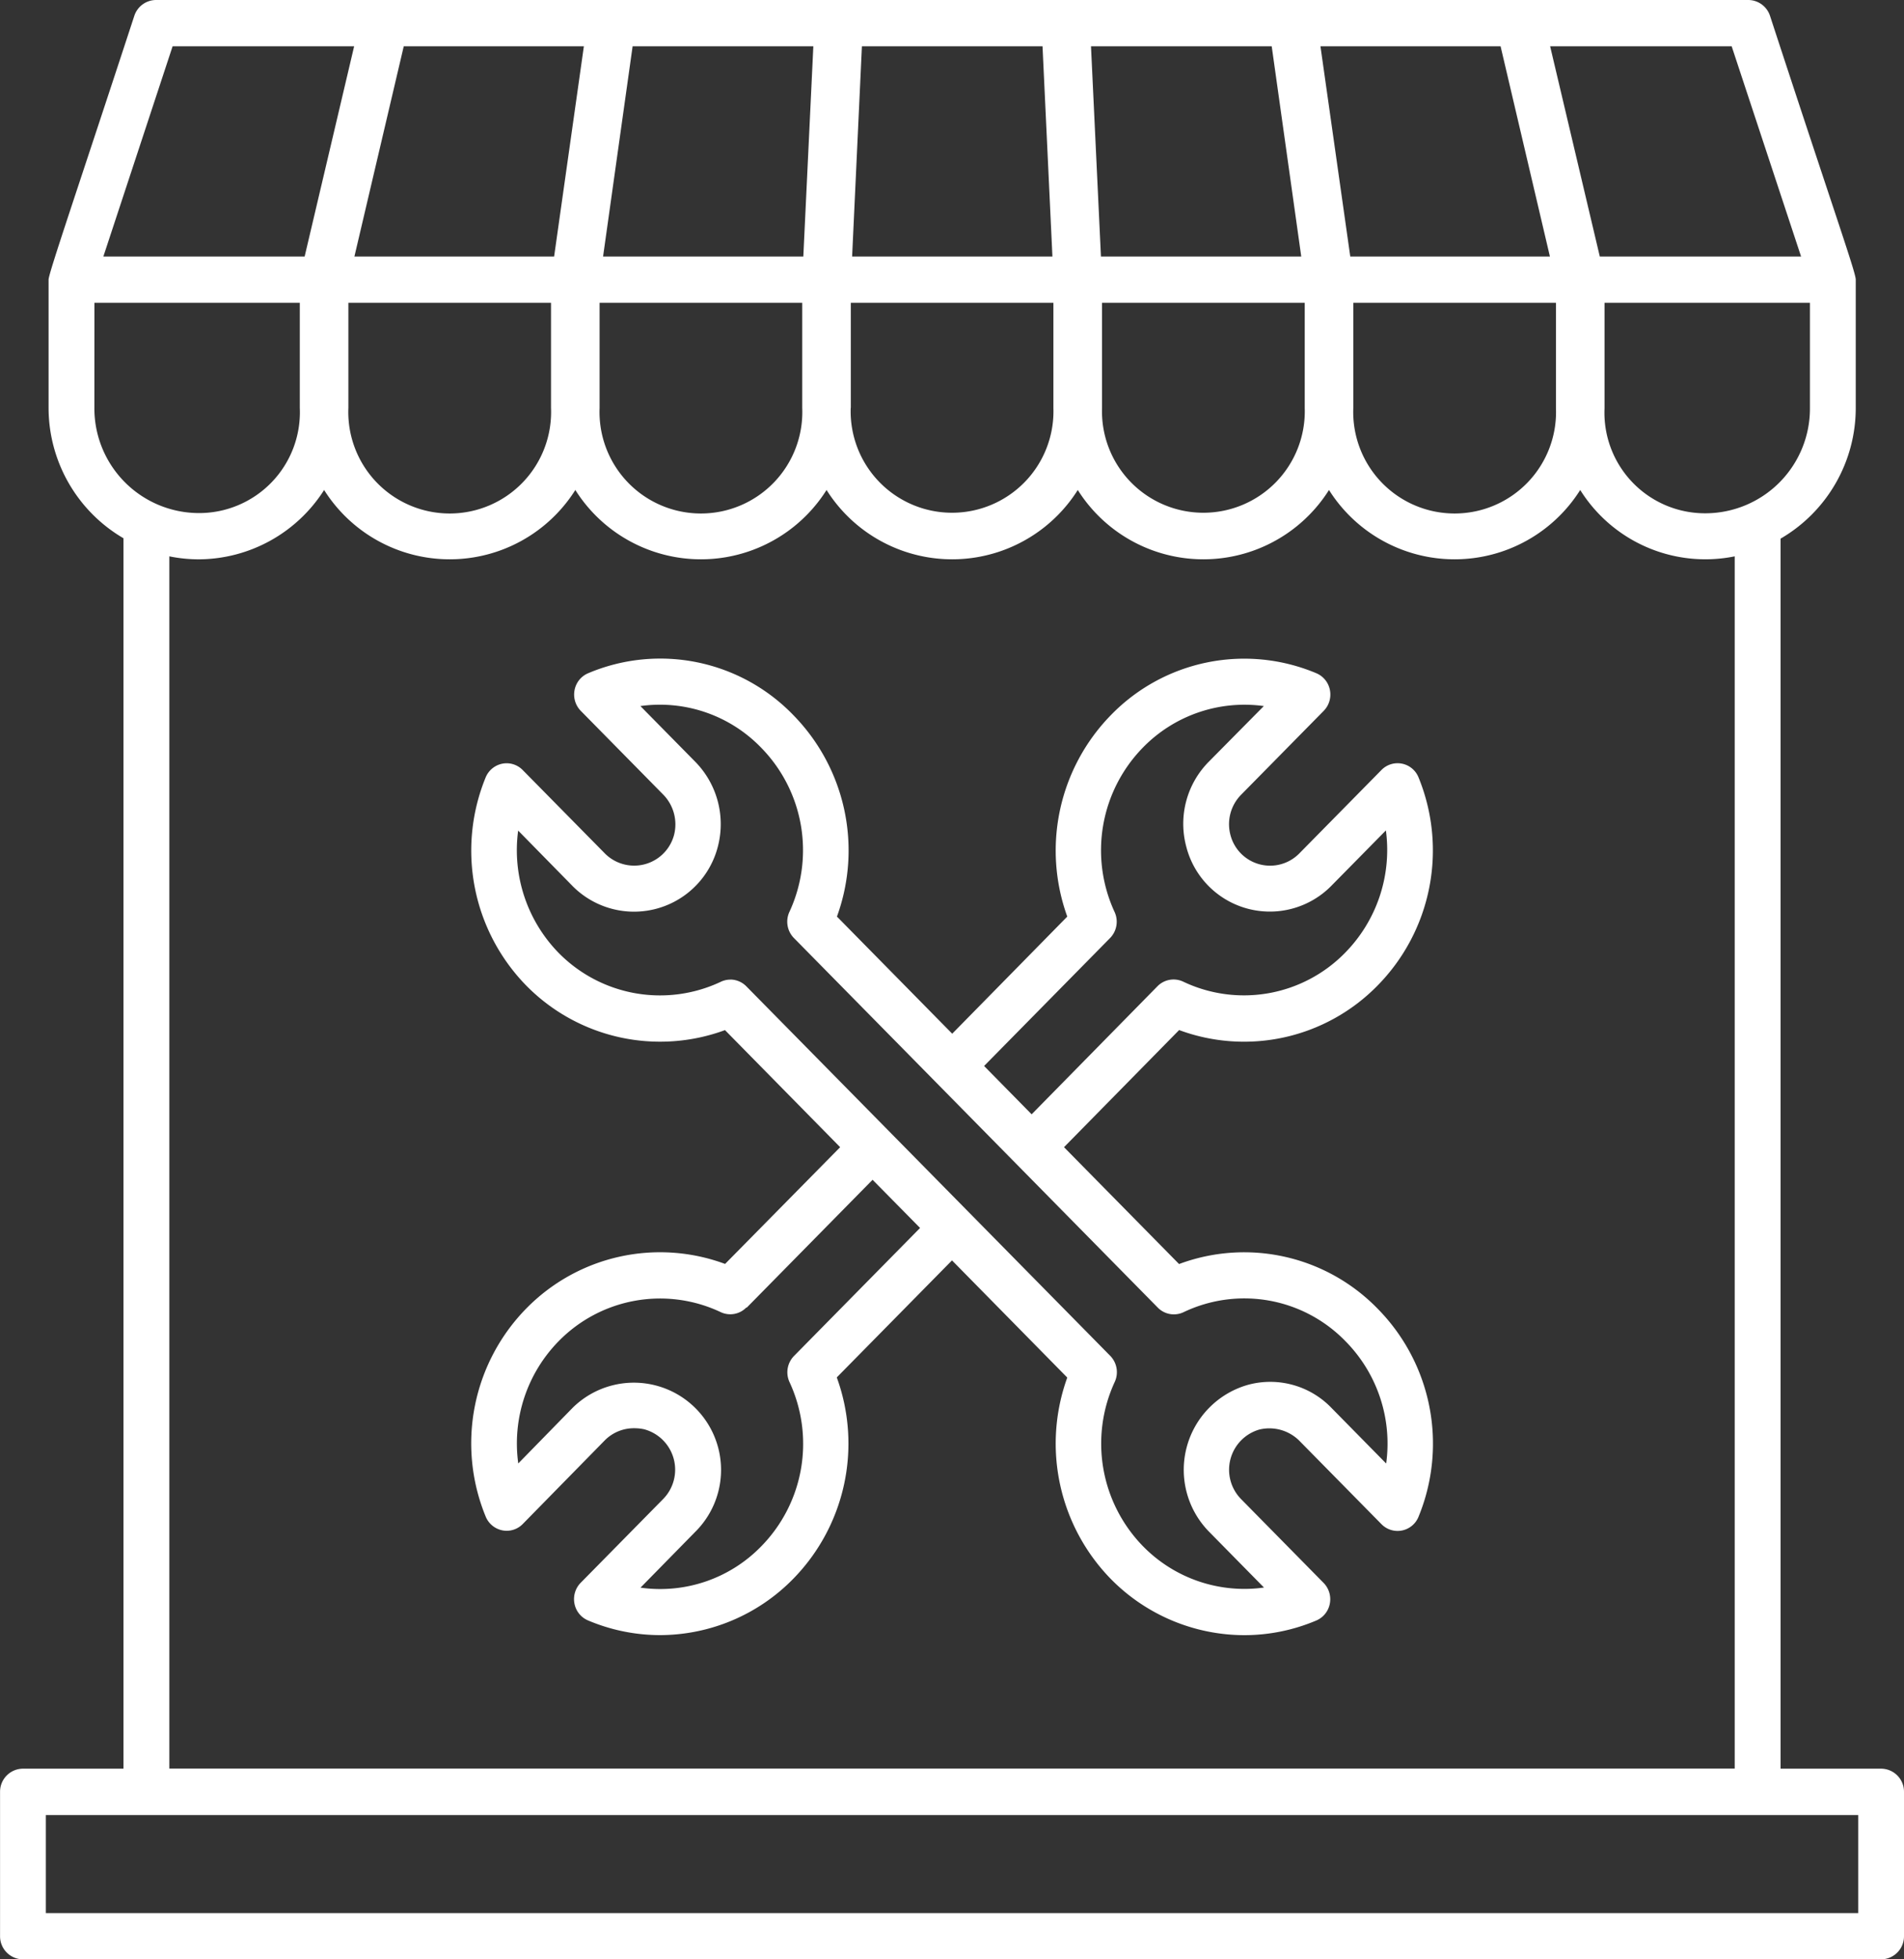
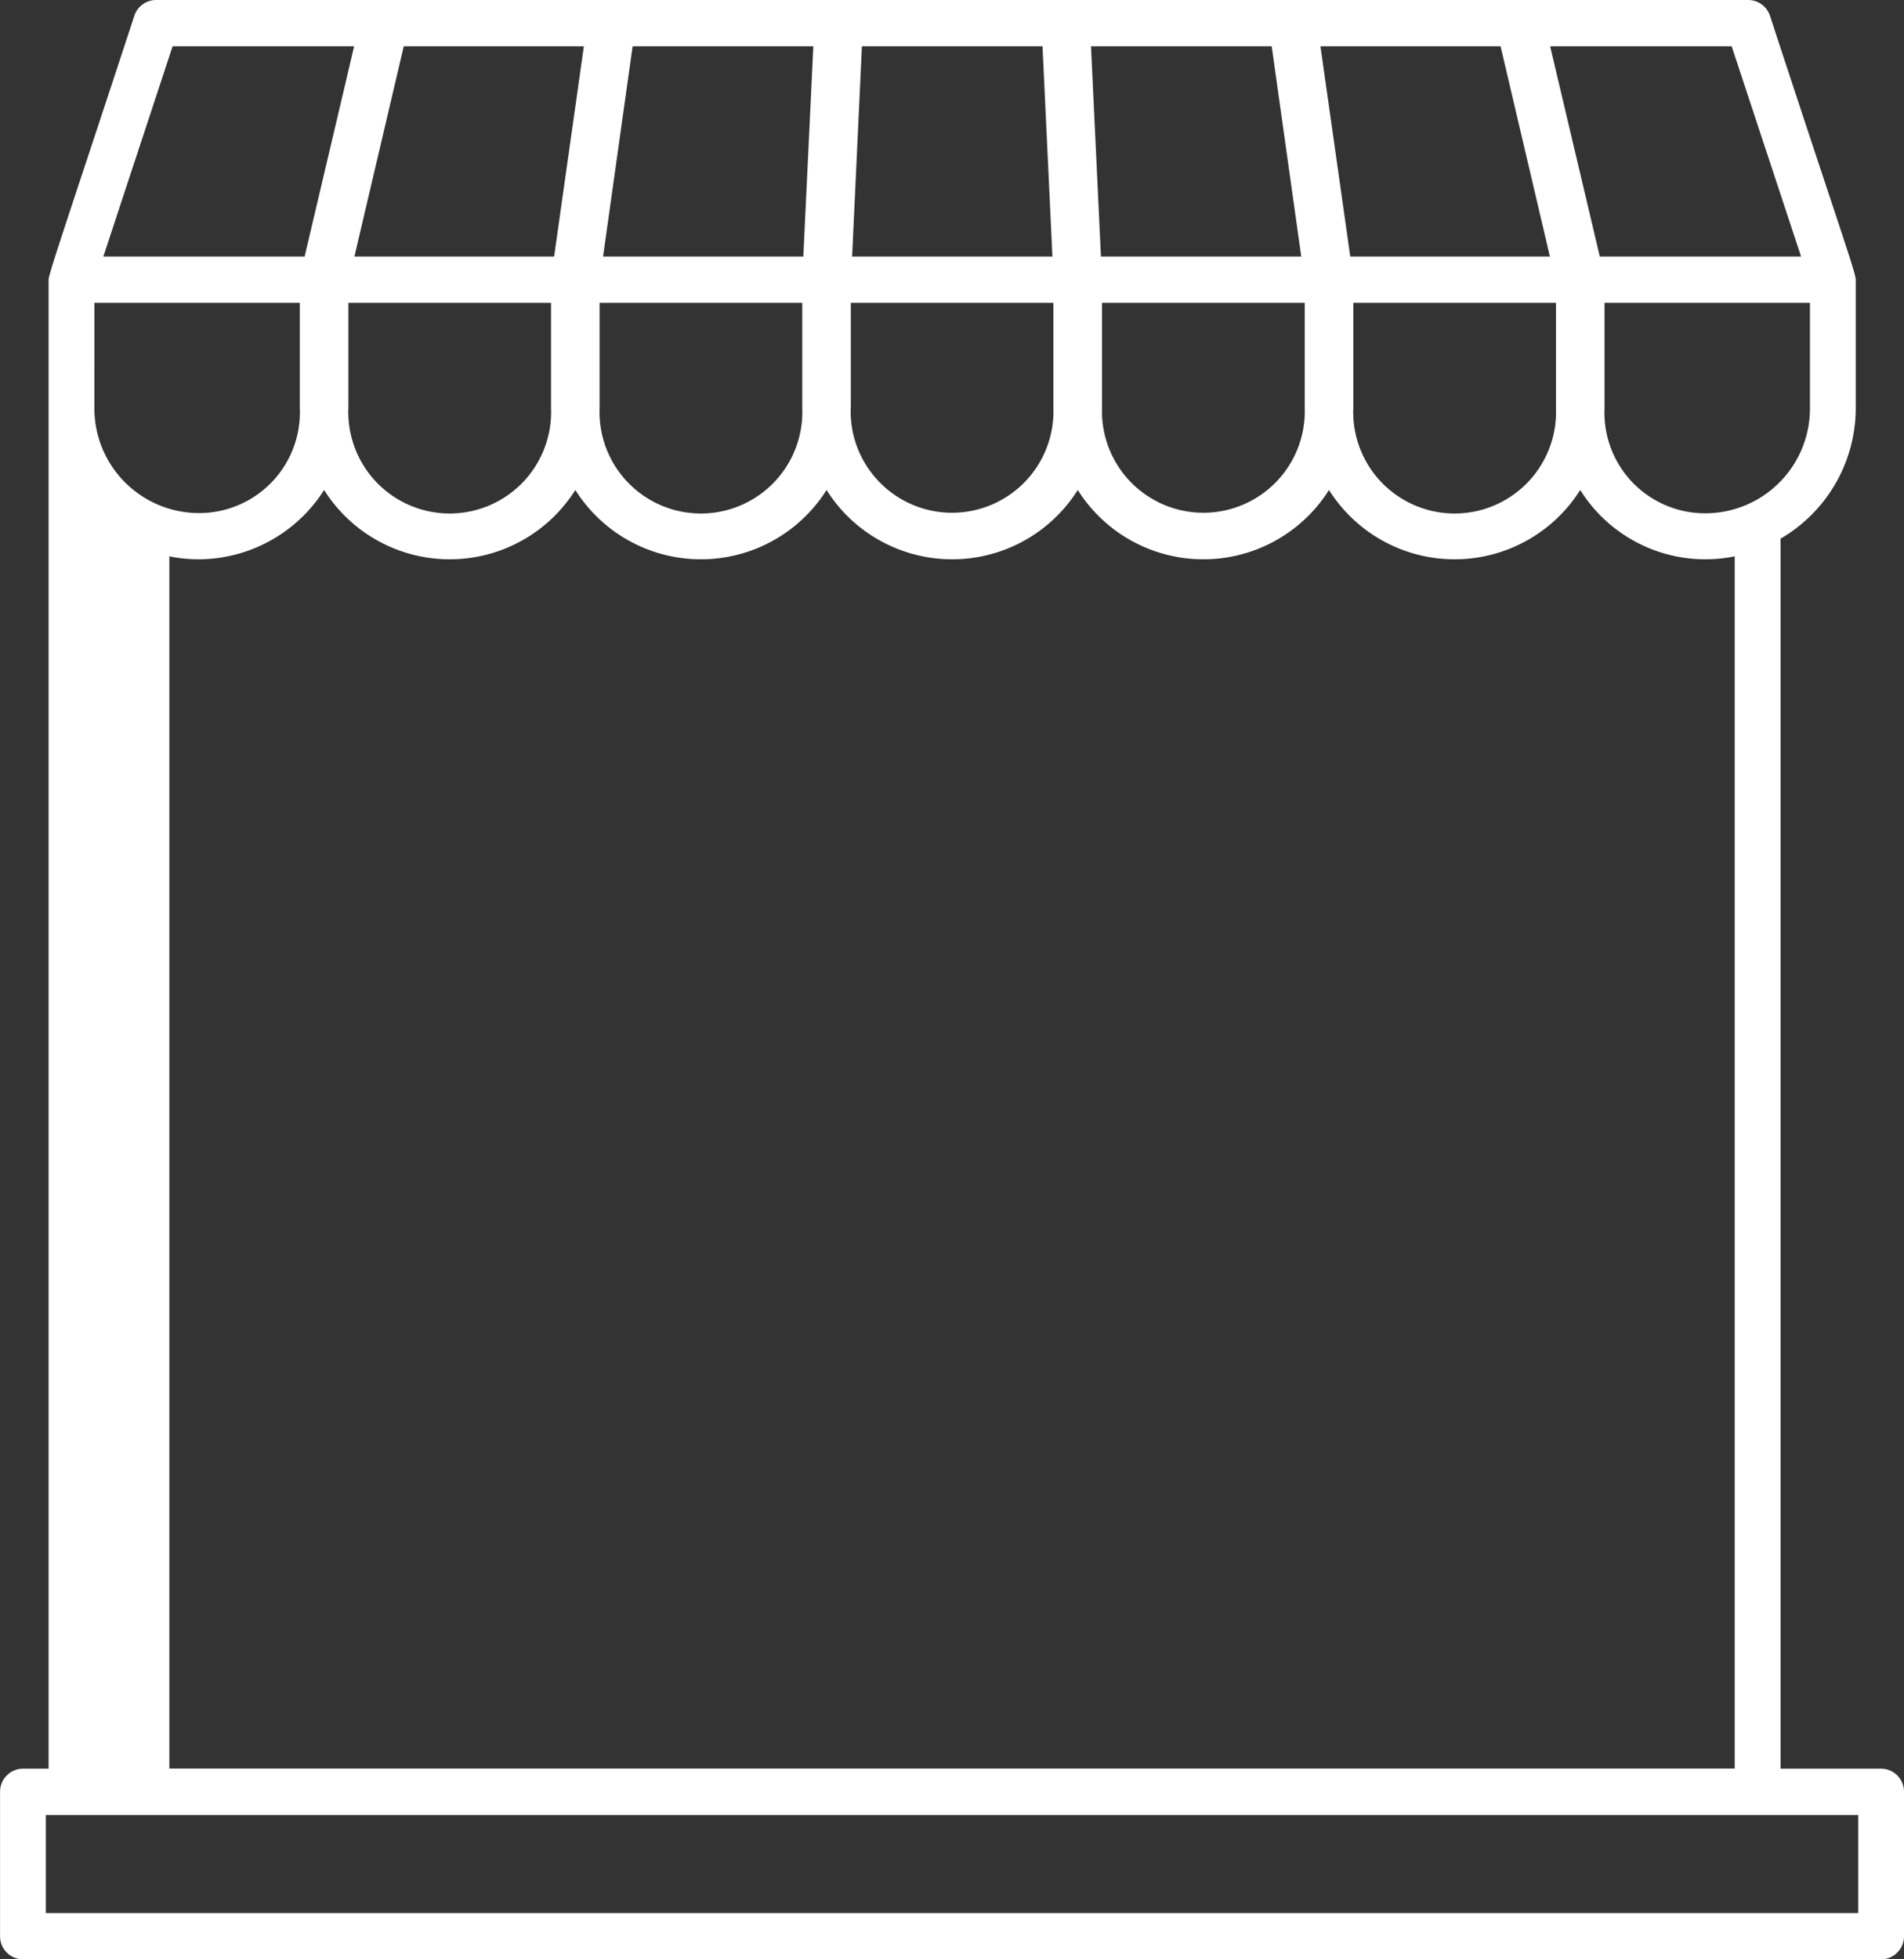
<svg xmlns="http://www.w3.org/2000/svg" id="service_shop" width="35" height="36" viewBox="0 0 35 36">
  <rect x="0" y="0" width="35" height="36" fill="#333333" stroke="none" />
-   <path id="Path_326" data-name="Path 326" d="M3.758,38.75H37.915a.423.423,0,0,0,.421-.425V35.672a.423.423,0,0,0-.421-.425H36.067v-22.6a2.777,2.777,0,0,0,1.382-2.4V7.888c0-.133-.376-1.181-1.576-4.847a.422.422,0,0,0-.4-.291H6.205a.422.422,0,0,0-.4.291C4.759,6.233,4.229,7.773,4.229,7.888v2.357A2.777,2.777,0,0,0,5.606,12.64V35.247H3.758a.423.423,0,0,0-.421.425v2.653A.423.423,0,0,0,3.758,38.75Zm32.849-28.5a1.924,1.924,0,0,1-1.913,1.931,1.849,1.849,0,0,1-1.863-1.931V8.314h3.776ZM14.069,3.6l-.547,3.863H9.851L10.758,3.6Zm16.851,0,.907,3.863h-3.67L27.609,3.6ZM27.256,7.463H23.574L23.391,3.6h3.322Zm-4.574,0H19l.18-3.863H22.5Zm-4.579,0H14.422L14.965,3.6h3.322ZM9.74,10.245V8.314h3.725v1.932a1.864,1.864,0,1,1-3.725,0Zm4.618,0V8.314h3.725v1.932a1.864,1.864,0,1,1-3.725,0Zm4.618,0V8.314H22.7v1.932a1.864,1.864,0,1,1-3.726,0Zm4.618,0V8.314H27.32v1.932a1.864,1.864,0,1,1-3.726,0Zm4.619,0V8.314h3.725v1.932a1.864,1.864,0,1,1-3.725,0Zm8.231-2.782h-3.7L31.831,3.6h3.337ZM6.509,3.6H9.846L8.936,7.463h-3.7ZM5.072,8.314H8.847v1.932a1.852,1.852,0,0,1-1.863,1.931,1.924,1.924,0,0,1-1.913-1.931Zm1.913,4.713a2.745,2.745,0,0,0,2.309-1.274,2.73,2.73,0,0,0,4.618,0,2.73,2.73,0,0,0,4.618,0,2.73,2.73,0,0,0,4.618,0,2.73,2.73,0,0,0,4.618,0,2.73,2.73,0,0,0,4.618,0,2.714,2.714,0,0,0,2.84,1.219V35.245H6.449V12.972A2.724,2.724,0,0,0,6.984,13.027ZM4.179,36.1H37.494v1.8H4.179Z" transform="translate(-3.336 -2.75)" fill="#fff" />
-   <path id="Path_327" data-name="Path 327" d="M19.662,35.986a3.538,3.538,0,0,0-.753,3.83.42.42,0,0,0,.305.253.412.412,0,0,0,.377-.117l1.51-1.539a.752.752,0,0,1,.541-.22.834.834,0,0,1,.18.019.769.769,0,0,1,.349,1.282l-1.516,1.539a.428.428,0,0,0-.114.382.421.421,0,0,0,.249.309,3.4,3.4,0,0,0,1.325.27,3.433,3.433,0,0,0,2.448-1.035,3.552,3.552,0,0,0,.8-3.7l2.118-2.15L29.6,37.262a3.562,3.562,0,0,0,.8,3.7,3.451,3.451,0,0,0,2.453,1.033,3.4,3.4,0,0,0,1.324-.269.421.421,0,0,0,.249-.309.428.428,0,0,0-.114-.382l-1.519-1.542a.769.769,0,0,1,.338-1.276.781.781,0,0,1,.729.2l1.516,1.539a.415.415,0,0,0,.681-.137,3.531,3.531,0,0,0-.759-3.83,3.423,3.423,0,0,0-3.643-.813l-2.115-2.147,2.116-2.152a3.434,3.434,0,0,0,3.642-.812,3.54,3.54,0,0,0,.759-3.83.415.415,0,0,0-.681-.137l-1.516,1.539a.753.753,0,0,1-1.262-.35.77.77,0,0,1,.2-.736l1.516-1.539a.428.428,0,0,0,.114-.382.421.421,0,0,0-.249-.309,3.417,3.417,0,0,0-3.779.771,3.562,3.562,0,0,0-.8,3.7l-2.115,2.152-2.119-2.152a3.552,3.552,0,0,0-.8-3.7,3.4,3.4,0,0,0-3.774-.771.421.421,0,0,0-.249.309.428.428,0,0,0,.114.382l1.516,1.539a.782.782,0,0,1,.2.736.759.759,0,0,1-1.267.351L19.59,26.1a.413.413,0,0,0-.377-.117.42.42,0,0,0-.305.253,3.547,3.547,0,0,0,.754,3.831,3.451,3.451,0,0,0,3.646.811l2.117,2.151L23.31,35.174A3.442,3.442,0,0,0,19.662,35.986Zm10.725-6.8a.429.429,0,0,0,.082-.48,2.7,2.7,0,0,1,.519-3.017,2.606,2.606,0,0,1,2.225-.765L32.2,25.948a1.62,1.62,0,0,0-.415,1.55,1.586,1.586,0,0,0,2.662.736l1.01-1.025a2.693,2.693,0,0,1-.754,2.252,2.6,2.6,0,0,1-2.971.527.415.415,0,0,0-.474.084l-2.313,2.353-.874-.888Zm-6.979.764a.413.413,0,0,0-.177.04,2.615,2.615,0,0,1-2.976-.526,2.7,2.7,0,0,1-.749-2.252l1.008,1.027a1.591,1.591,0,0,0,2.666-.745,1.635,1.635,0,0,0-.417-1.545l-1.01-1.025a2.587,2.587,0,0,1,2.22.765,2.691,2.691,0,0,1,.52,3.015.429.429,0,0,0,.082.482l6.689,6.791a.415.415,0,0,0,.475.083,2.591,2.591,0,0,1,2.97.529,2.675,2.675,0,0,1,.753,2.252l-1.006-1.022a1.561,1.561,0,0,0-1.529-.425,1.623,1.623,0,0,0-.721,2.7l1.01,1.026a2.607,2.607,0,0,1-2.225-.76,2.7,2.7,0,0,1-.519-3.017.429.429,0,0,0-.082-.48L23.7,30.073A.416.416,0,0,0,23.408,29.949Zm.3,6.027,2.313-2.349.873.885-2.317,2.352a.429.429,0,0,0-.082.482,2.689,2.689,0,0,1-.52,3.015,2.589,2.589,0,0,1-2.22.76L22.758,40.1a1.6,1.6,0,1,0-2.25-2.283l-1,1.023a2.683,2.683,0,0,1,.747-2.251,2.608,2.608,0,0,1,2.977-.528A.413.413,0,0,0,23.7,35.975Z" transform="translate(-9.981 -11.951)" fill="#fff" />
+   <path id="Path_326" data-name="Path 326" d="M3.758,38.75H37.915a.423.423,0,0,0,.421-.425V35.672a.423.423,0,0,0-.421-.425H36.067v-22.6a2.777,2.777,0,0,0,1.382-2.4V7.888c0-.133-.376-1.181-1.576-4.847a.422.422,0,0,0-.4-.291H6.205a.422.422,0,0,0-.4.291C4.759,6.233,4.229,7.773,4.229,7.888v2.357V35.247H3.758a.423.423,0,0,0-.421.425v2.653A.423.423,0,0,0,3.758,38.75Zm32.849-28.5a1.924,1.924,0,0,1-1.913,1.931,1.849,1.849,0,0,1-1.863-1.931V8.314h3.776ZM14.069,3.6l-.547,3.863H9.851L10.758,3.6Zm16.851,0,.907,3.863h-3.67L27.609,3.6ZM27.256,7.463H23.574L23.391,3.6h3.322Zm-4.574,0H19l.18-3.863H22.5Zm-4.579,0H14.422L14.965,3.6h3.322ZM9.74,10.245V8.314h3.725v1.932a1.864,1.864,0,1,1-3.725,0Zm4.618,0V8.314h3.725v1.932a1.864,1.864,0,1,1-3.725,0Zm4.618,0V8.314H22.7v1.932a1.864,1.864,0,1,1-3.726,0Zm4.618,0V8.314H27.32v1.932a1.864,1.864,0,1,1-3.726,0Zm4.619,0V8.314h3.725v1.932a1.864,1.864,0,1,1-3.725,0Zm8.231-2.782h-3.7L31.831,3.6h3.337ZM6.509,3.6H9.846L8.936,7.463h-3.7ZM5.072,8.314H8.847v1.932a1.852,1.852,0,0,1-1.863,1.931,1.924,1.924,0,0,1-1.913-1.931Zm1.913,4.713a2.745,2.745,0,0,0,2.309-1.274,2.73,2.73,0,0,0,4.618,0,2.73,2.73,0,0,0,4.618,0,2.73,2.73,0,0,0,4.618,0,2.73,2.73,0,0,0,4.618,0,2.73,2.73,0,0,0,4.618,0,2.714,2.714,0,0,0,2.84,1.219V35.245H6.449V12.972A2.724,2.724,0,0,0,6.984,13.027ZM4.179,36.1H37.494v1.8H4.179Z" transform="translate(-3.336 -2.75)" fill="#fff" />
</svg>